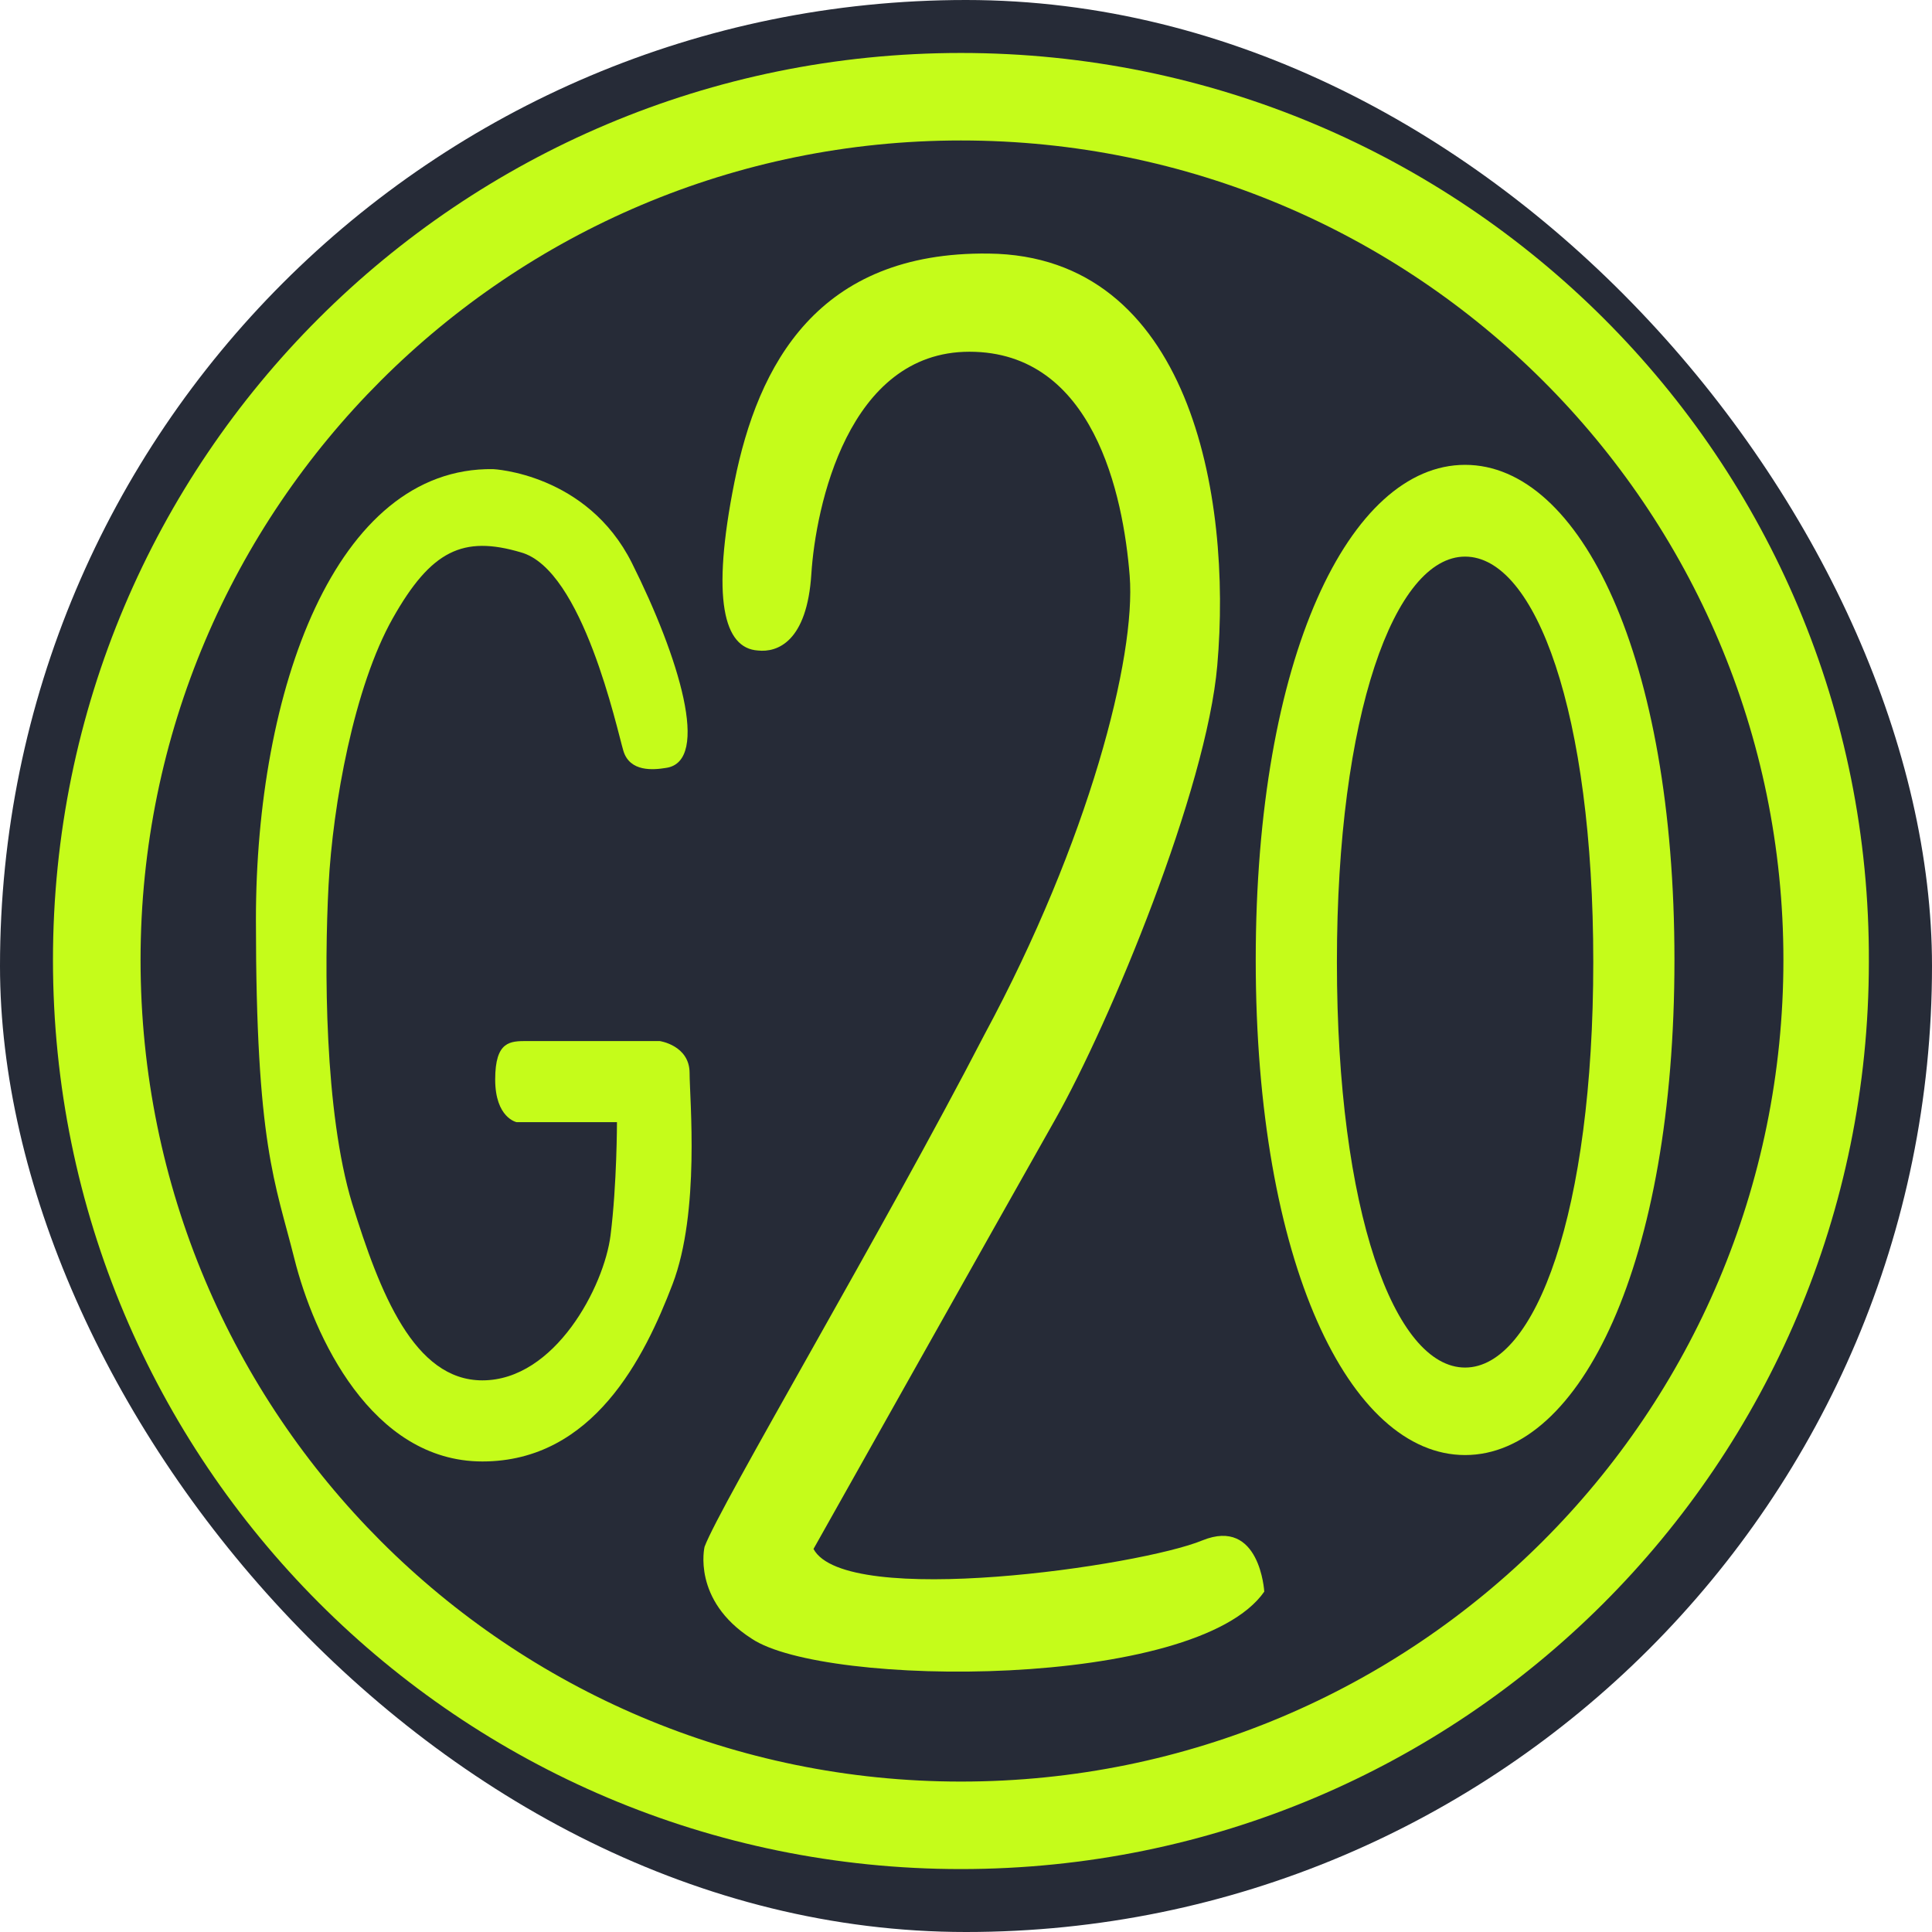
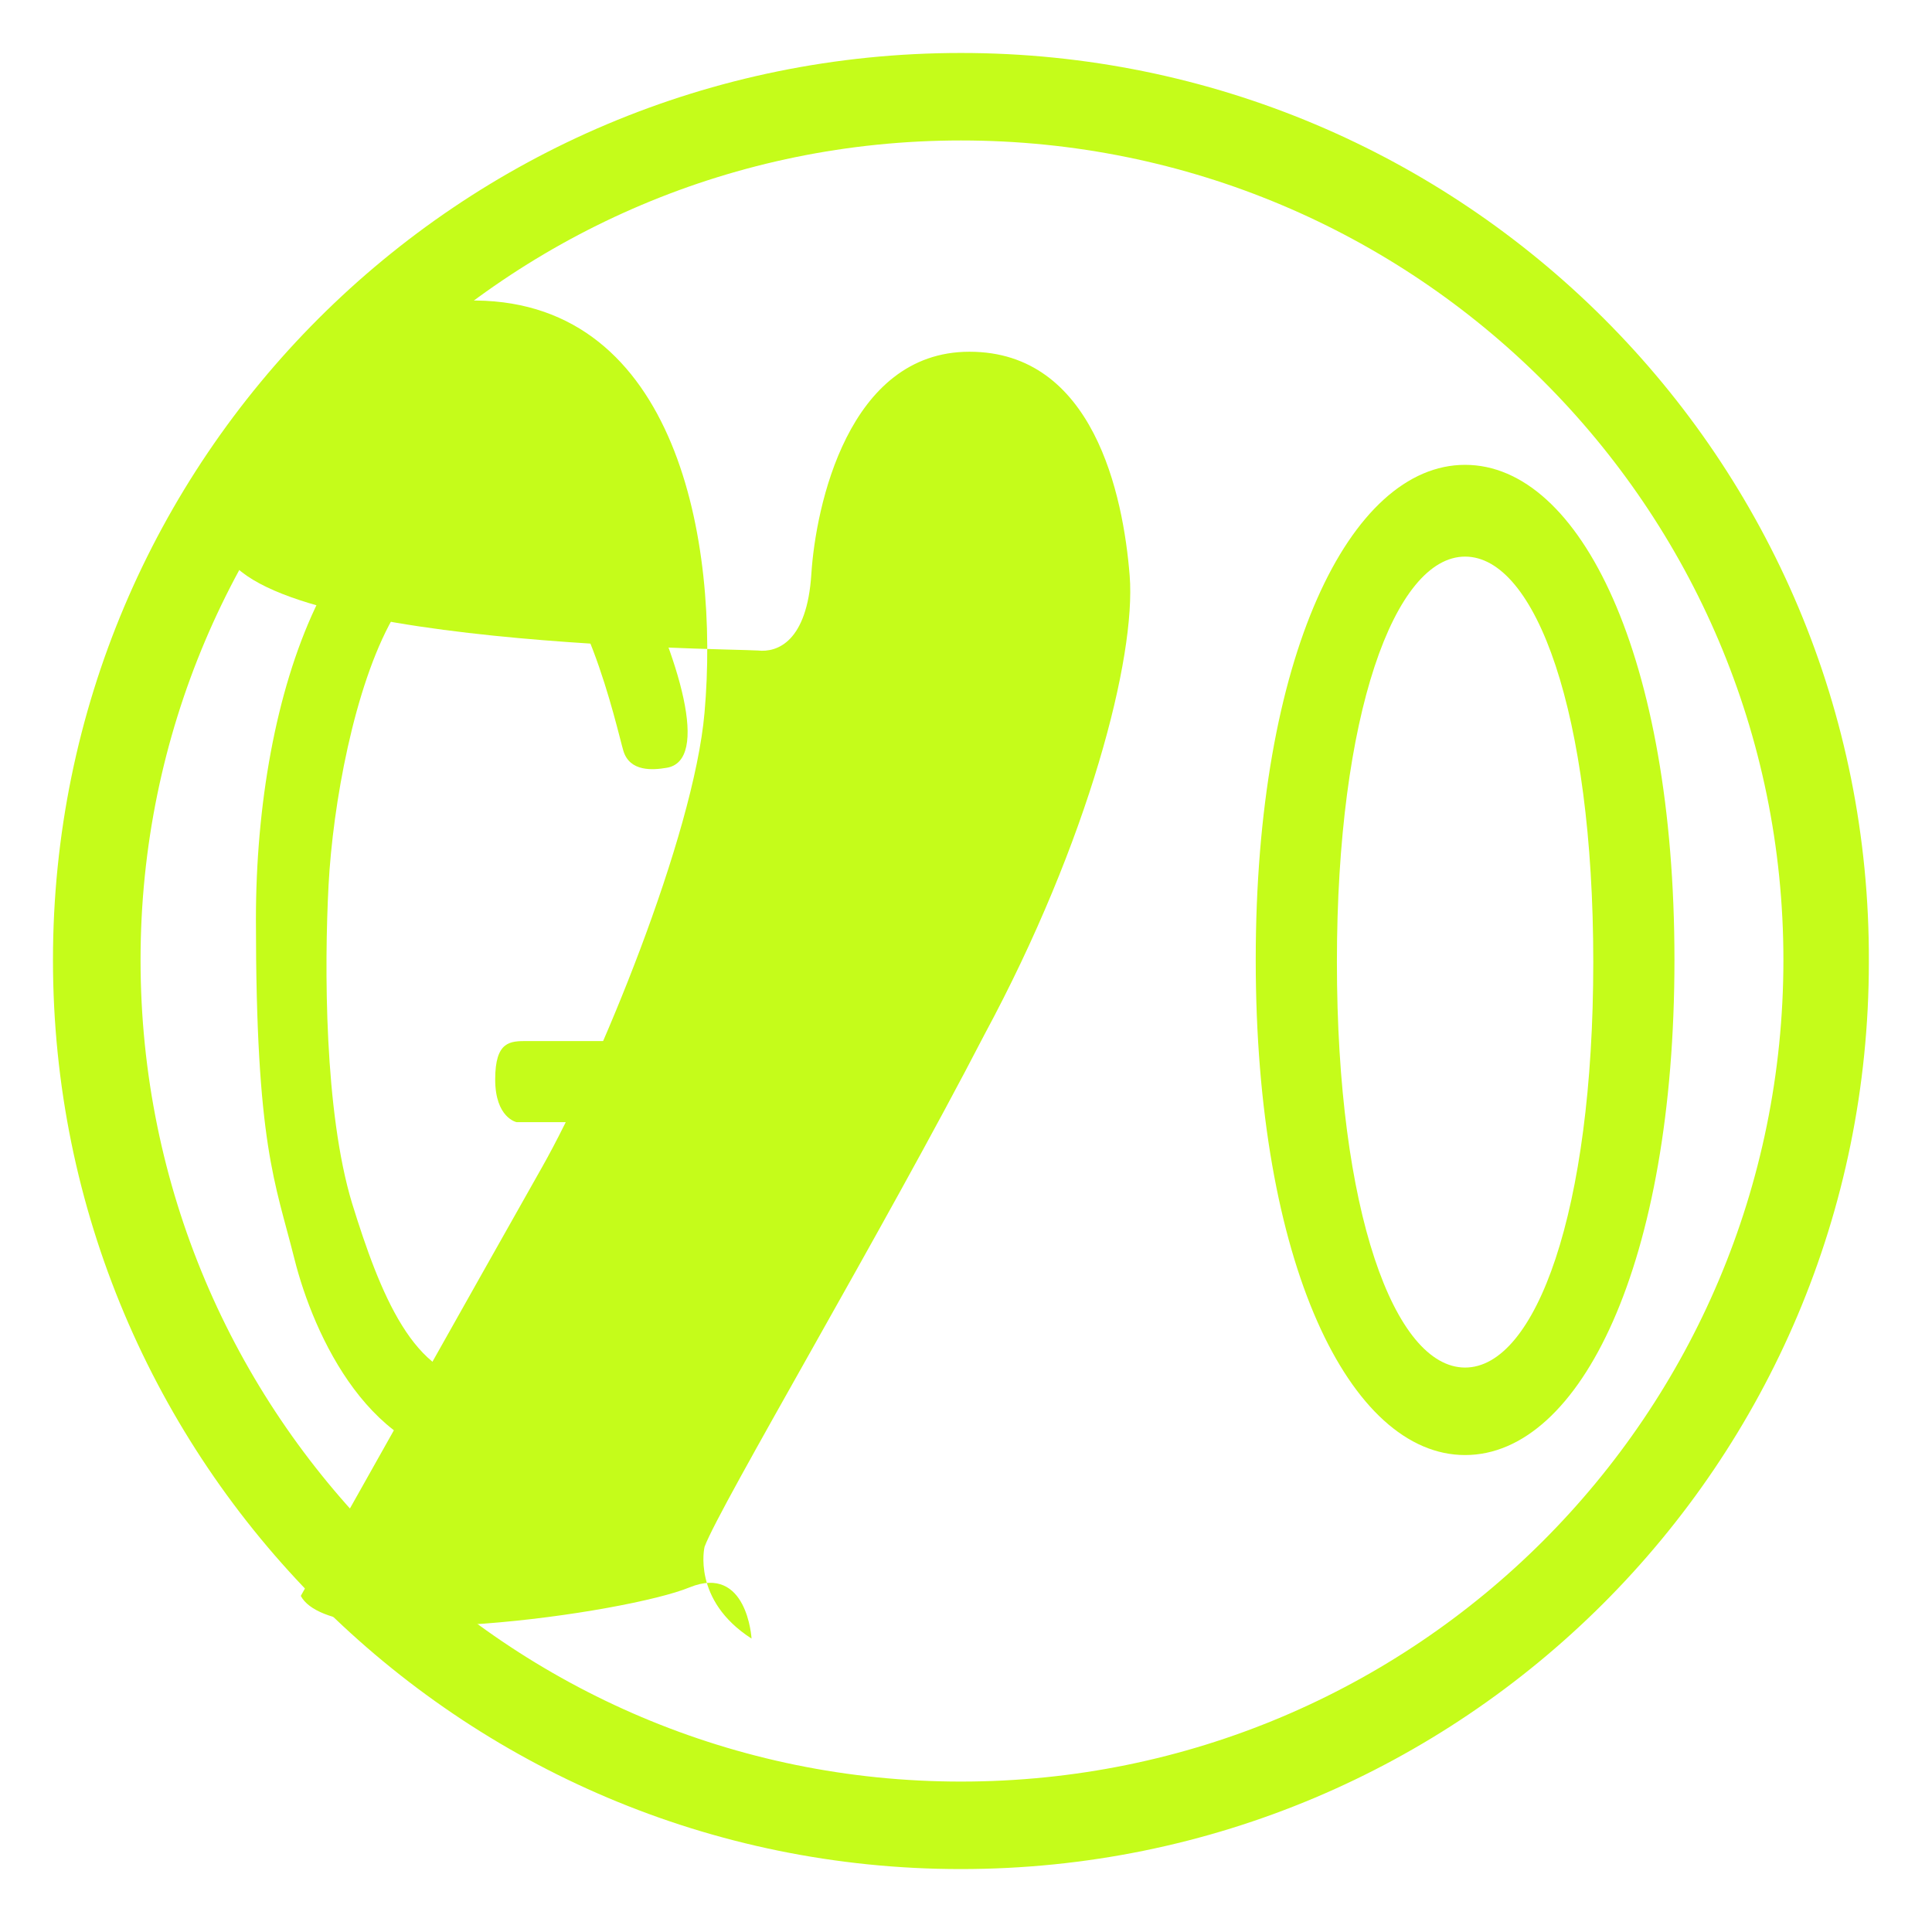
<svg xmlns="http://www.w3.org/2000/svg" version="1.1" width="1000" height="1000">
-   <rect width="1000" height="1000" rx="500" ry="500" fill="#262b37" />
  <g transform="matrix(11.751,0,0,11.751,27.415,27.415)">
    <svg version="1.1" width="85.1" height="85.1">
      <svg version="1.1" id="Livello_1" x="0px" y="0px" viewBox="0 0 85.1 85.1" xml:space="preserve">
        <style type="text/css">
	.st0{fill:#C5FC1A;}
</style>
        <g transform="matrix(0.941, 0, 0, 0.94, 0, 0)">
          <path class="st0" d="M42.5,0C19,0,0,19,0,42.5s19,42.6,42.5,42.6S85,66.1,85,42.6C85.1,19,66,0,42.5,0z M42.5,81    C21.3,81,4.1,63.8,4.1,42.5c0-21.2,17.2-38.4,38.4-38.4C63.8,4.1,81,21.3,81,42.5C81,63.8,63.8,81,42.5,81z" />
          <path class="st0" d="M28.7,33.5c-0.6,0.1-1.7,0.2-2-0.8s-1.9-8.5-4.8-9.3c-2.7-0.8-4.2-0.1-6,3.1s-2.8,8.7-3,12.5    S12.7,49.6,14,53.9c1.3,4.2,2.9,8.3,6.1,8.3c3.4,0,5.7-4.4,6-6.8c0.3-2.4,0.3-5.3,0.3-5.3h-4.7c0,0-1-0.2-1-2s0.7-1.8,1.5-1.8    c0.7,0,6.2,0,6.2,0s1.4,0.2,1.4,1.5c0,1.2,0.5,6.5-0.8,9.9S25.3,66,20.1,66s-7.9-5.9-8.8-9.5c-0.9-3.6-1.8-5.3-1.8-15.9    c0-10.7,3.7-21.2,11.1-21.1c0,0,4.4,0.2,6.5,4.4C29.3,28.3,30.8,33.2,28.7,33.5z" />
          <path class="st0" d="M66.1,19.3c-5.4,0-9.8,9-9.8,23.2s4.4,23.2,9.8,23.2s9.8-9,9.8-23.2S71.5,19.3,66.1,19.3z M66.1,61.6    c-3.3,0-6-7.3-6-19c0-11.6,2.7-19,6-19c3.3,0,6,7.3,6,19S69.4,61.6,66.1,61.6z" />
-           <path class="st0" d="M30.5,70c0,0-0.6,2.5,2.2,4.3c3.4,2.3,20.8,2.4,24-2.2c0,0-0.2-3.5-2.9-2.4c-2.9,1.2-16.7,3.2-18.2,0.4    c0,0,8.7-15.5,11.3-20.1s7.1-15.5,7.6-21.3c0.7-8-1.3-19.2-10.7-19.3c-8-0.1-10.8,5.2-11.9,10.7S31.4,27.9,33,28    c0.9,0.1,2.3-0.4,2.5-3.6c0.2-3.1,1.7-10.4,7.4-10.4c5.8,0,7.2,6.7,7.5,10.5S48.5,36.9,43.6,46C38.9,55.1,31.2,68.1,30.5,70z" />
+           <path class="st0" d="M30.5,70c0,0-0.6,2.5,2.2,4.3c0,0-0.2-3.5-2.9-2.4c-2.9,1.2-16.7,3.2-18.2,0.4    c0,0,8.7-15.5,11.3-20.1s7.1-15.5,7.6-21.3c0.7-8-1.3-19.2-10.7-19.3c-8-0.1-10.8,5.2-11.9,10.7S31.4,27.9,33,28    c0.9,0.1,2.3-0.4,2.5-3.6c0.2-3.1,1.7-10.4,7.4-10.4c5.8,0,7.2,6.7,7.5,10.5S48.5,36.9,43.6,46C38.9,55.1,31.2,68.1,30.5,70z" />
        </g>
      </svg>
    </svg>
  </g>
</svg>